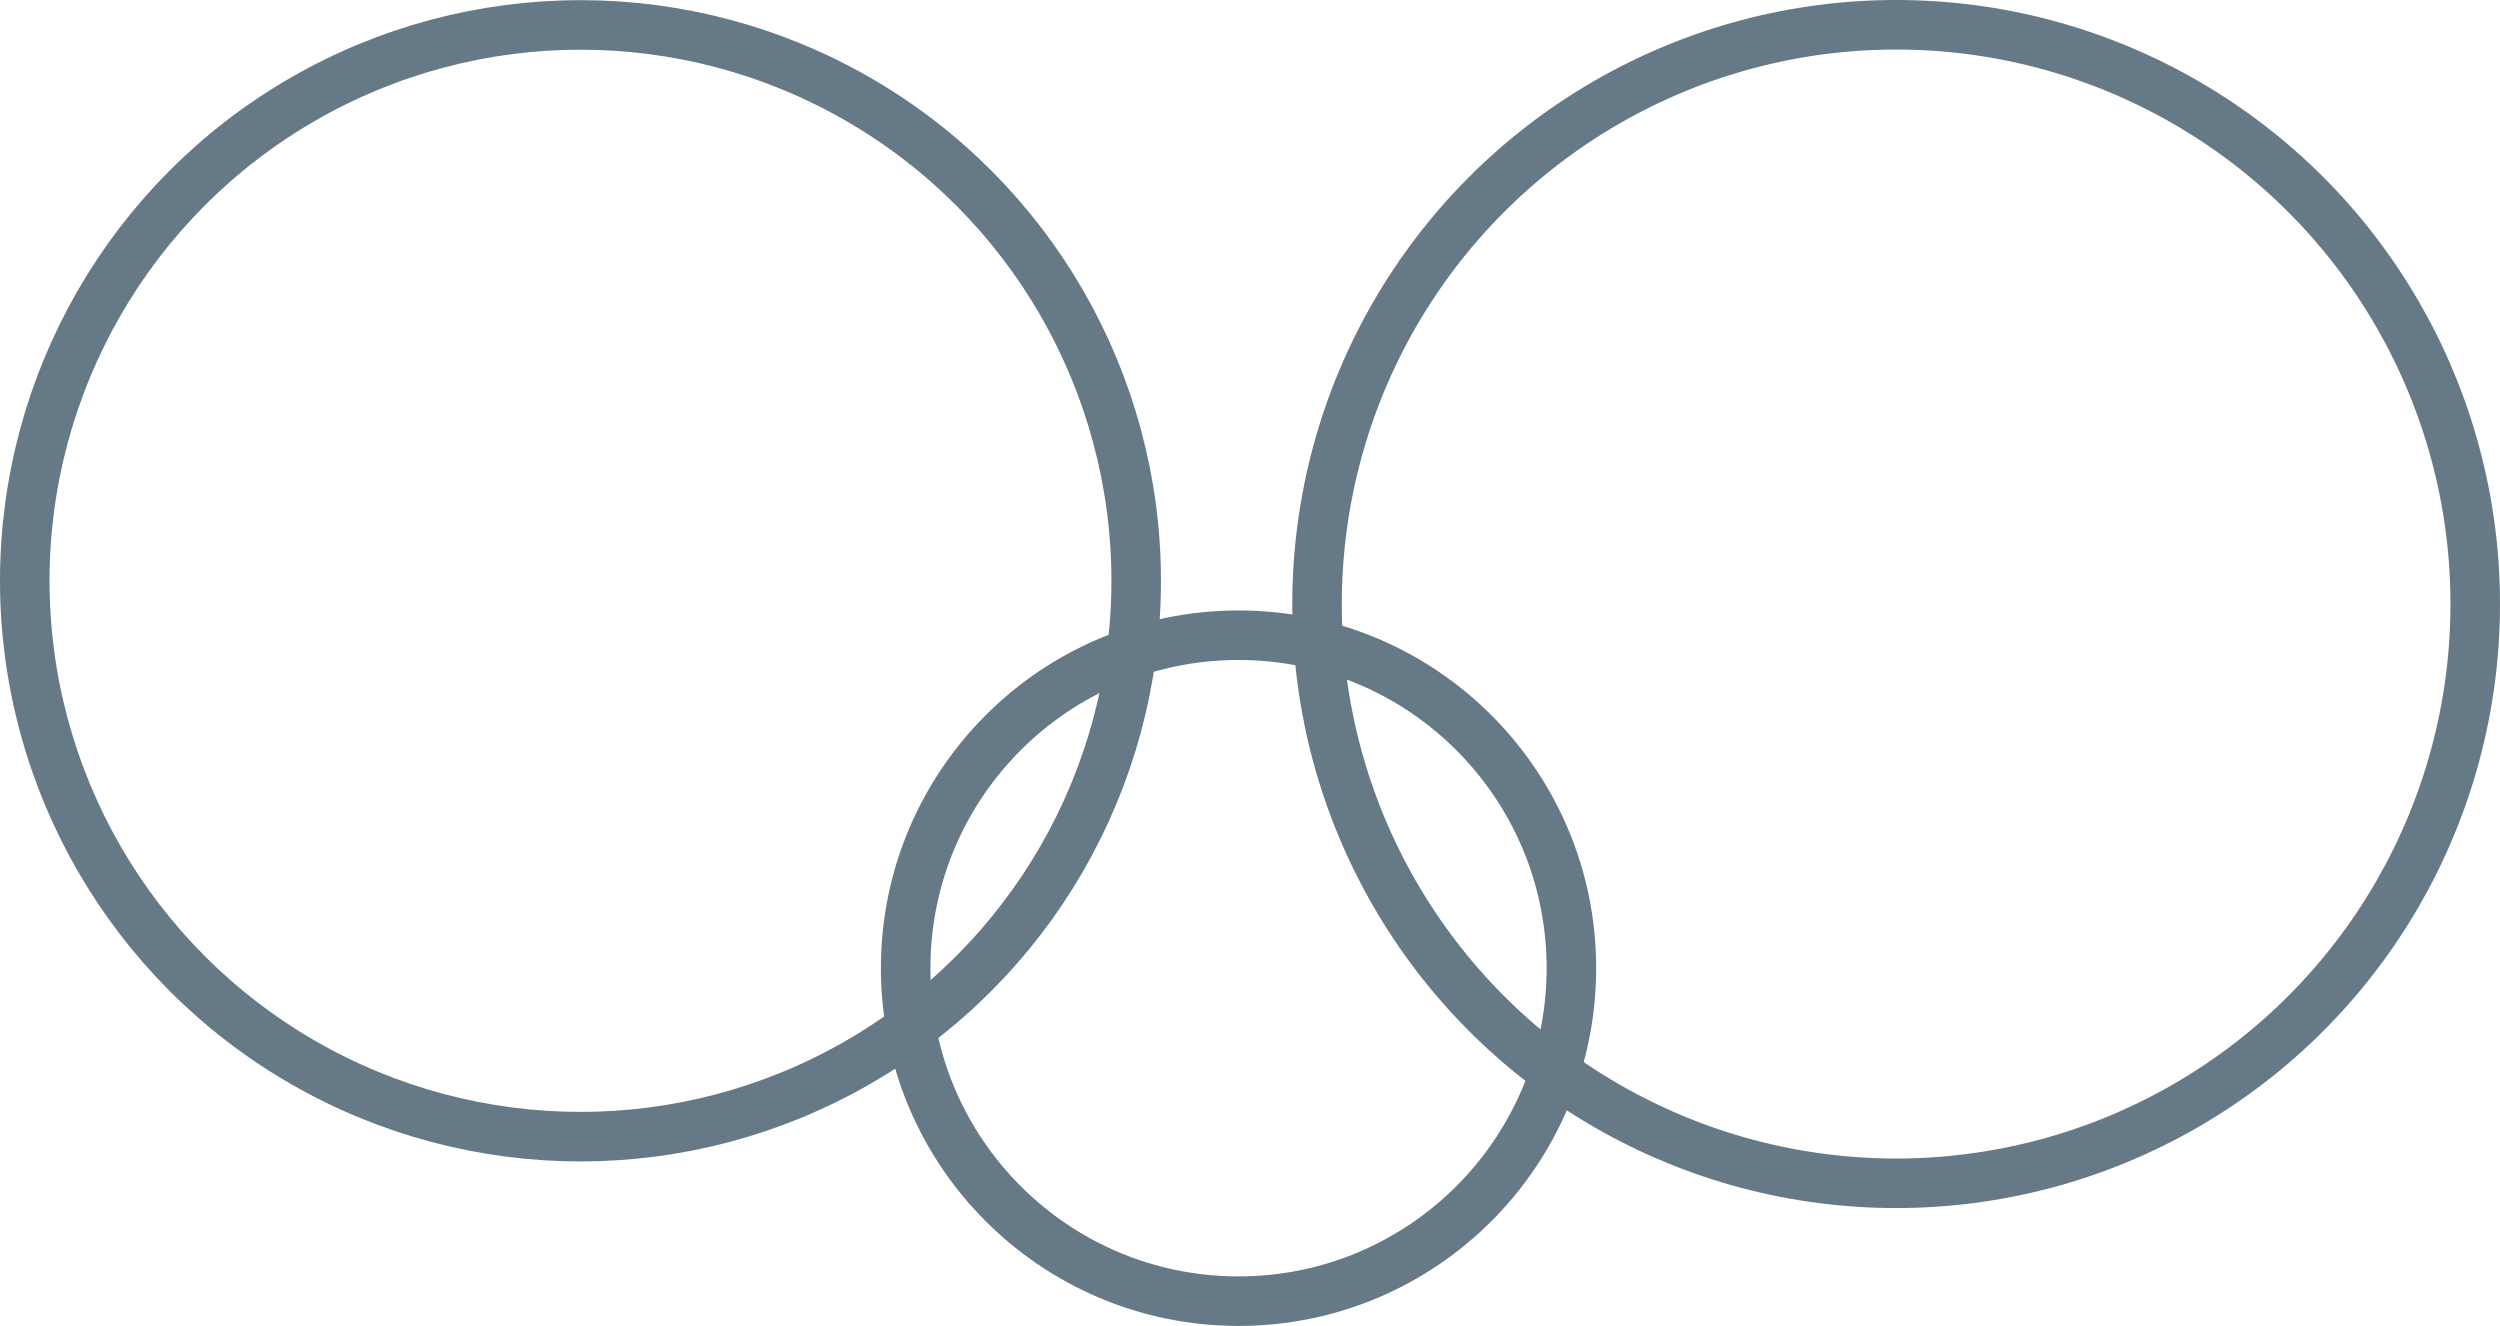
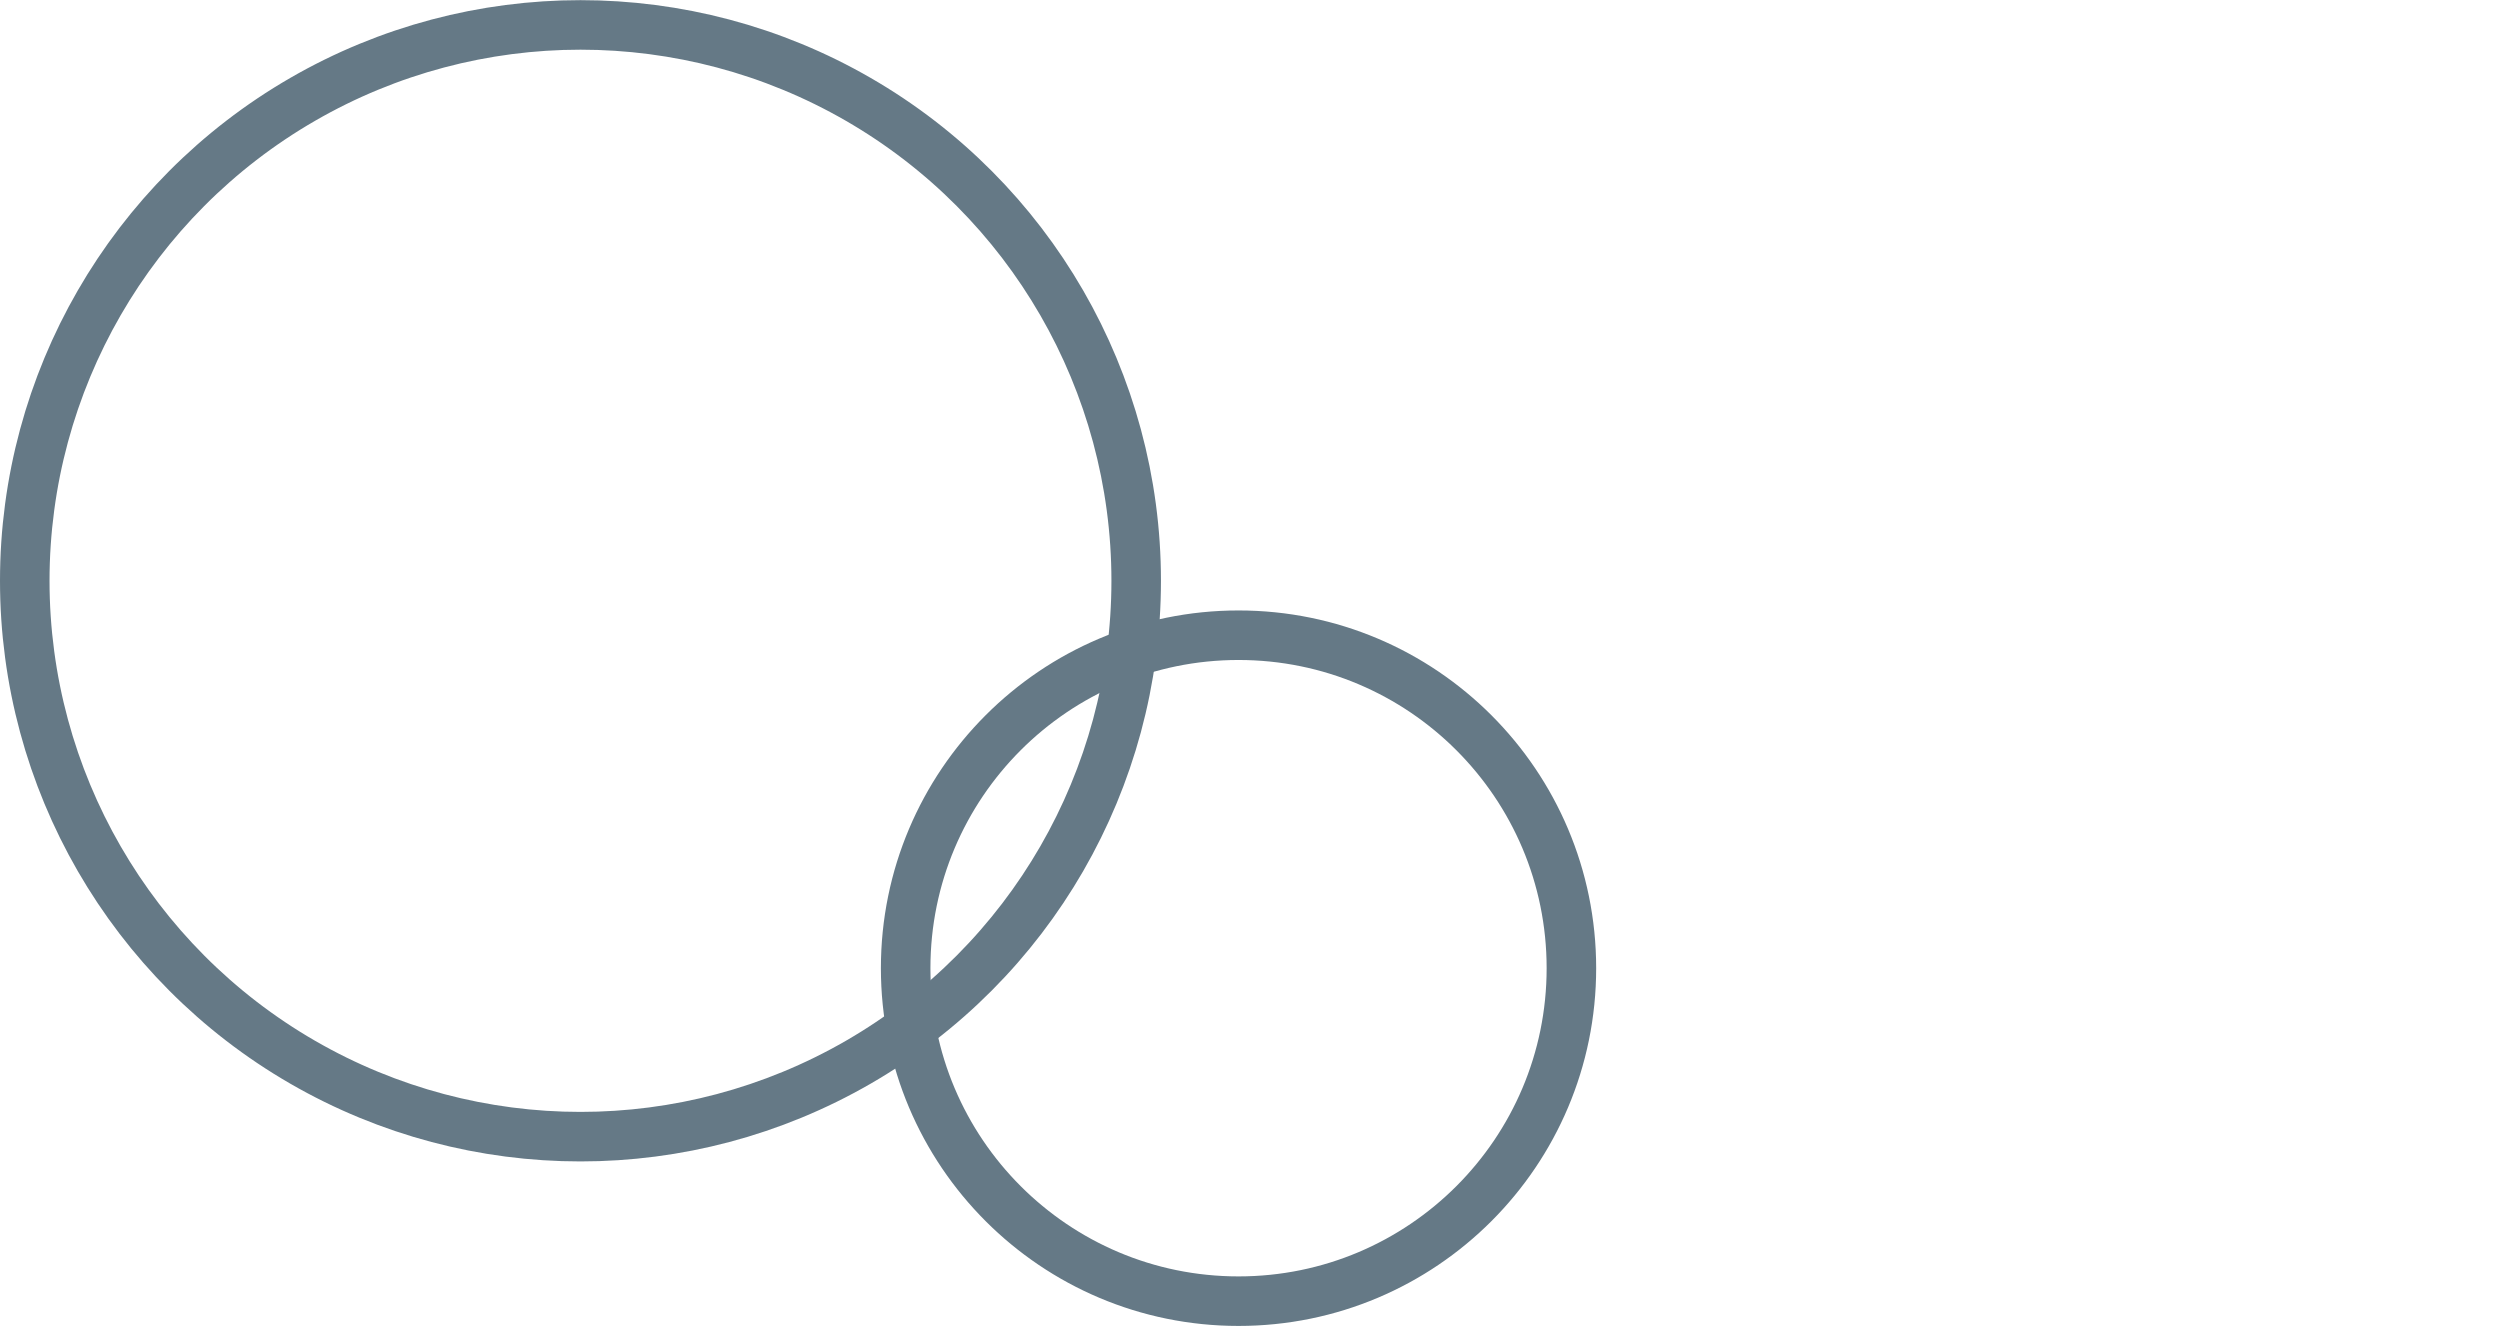
<svg xmlns="http://www.w3.org/2000/svg" id="VENNS" width="908.479" height="481.834" viewBox="0 0 908.479 481.834">
  <g id="VENN" transform="translate(0 0.055)" fill="none" stroke="#657986" stroke-miterlimit="10" stroke-width="18">
    <ellipse cx="210.941" cy="211" rx="210.941" ry="211" stroke="none" />
    <ellipse cx="210.941" cy="211" rx="201.941" ry="202" fill="none" />
  </g>
  <g id="VENN-2" data-name="VENN" transform="translate(469.602)" fill="none" stroke="#657986" stroke-miterlimit="10" stroke-width="18">
    <ellipse cx="219.438" cy="219.5" rx="219.438" ry="219.5" stroke="none" />
-     <ellipse cx="219.438" cy="219.5" rx="210.438" ry="210.5" fill="none" />
  </g>
  <g id="VENN-3" data-name="VENN" transform="translate(320.109 221.833)" fill="none" stroke="#657986" stroke-miterlimit="10" stroke-width="18">
    <ellipse cx="129.963" cy="130" rx="129.963" ry="130" stroke="none" />
    <ellipse cx="129.963" cy="130" rx="120.963" ry="121" fill="none" />
  </g>
</svg>